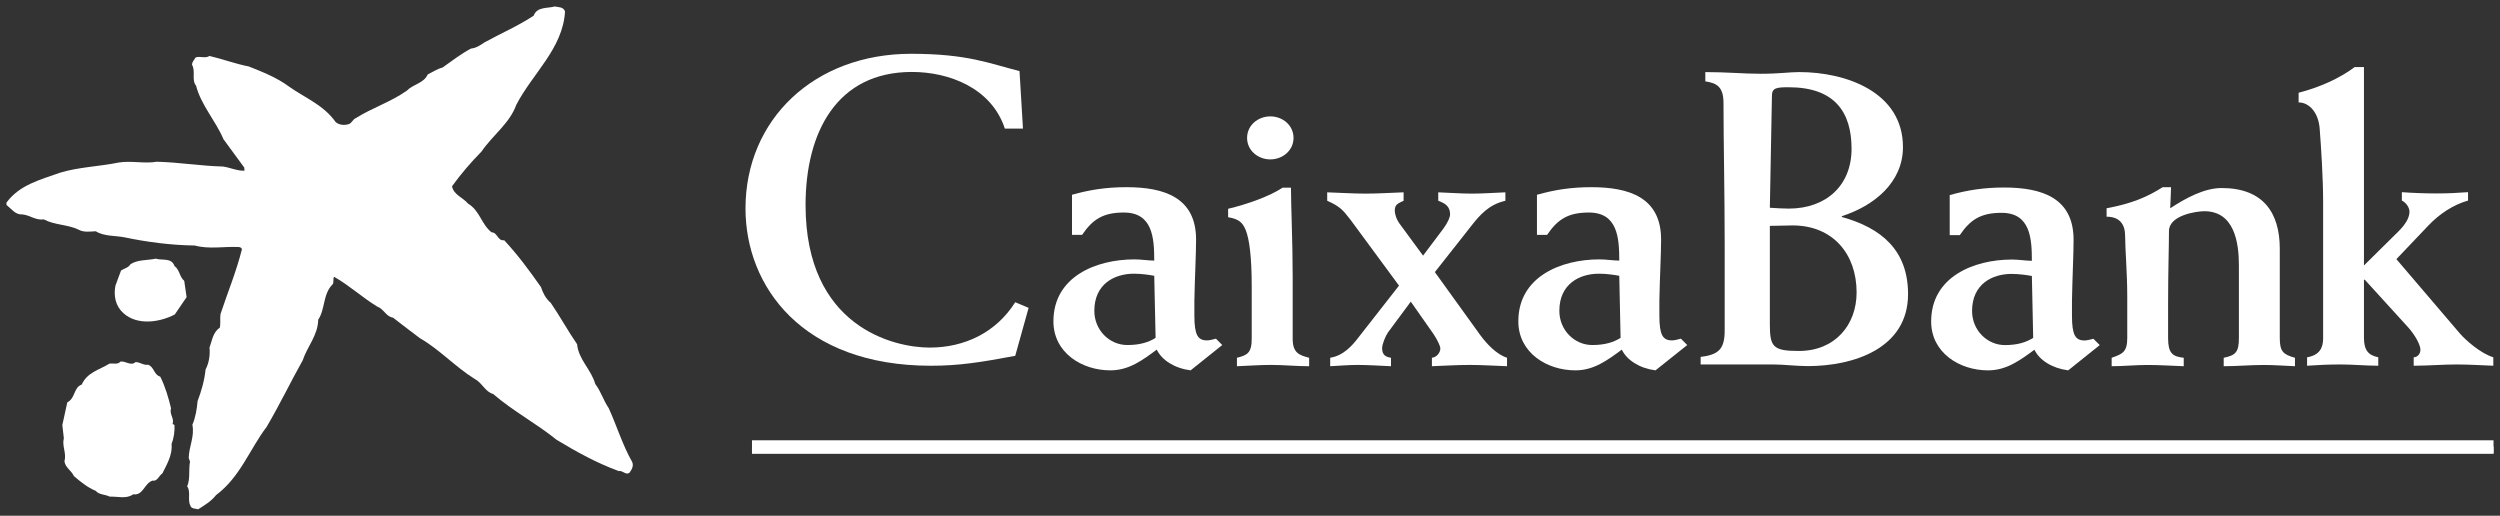
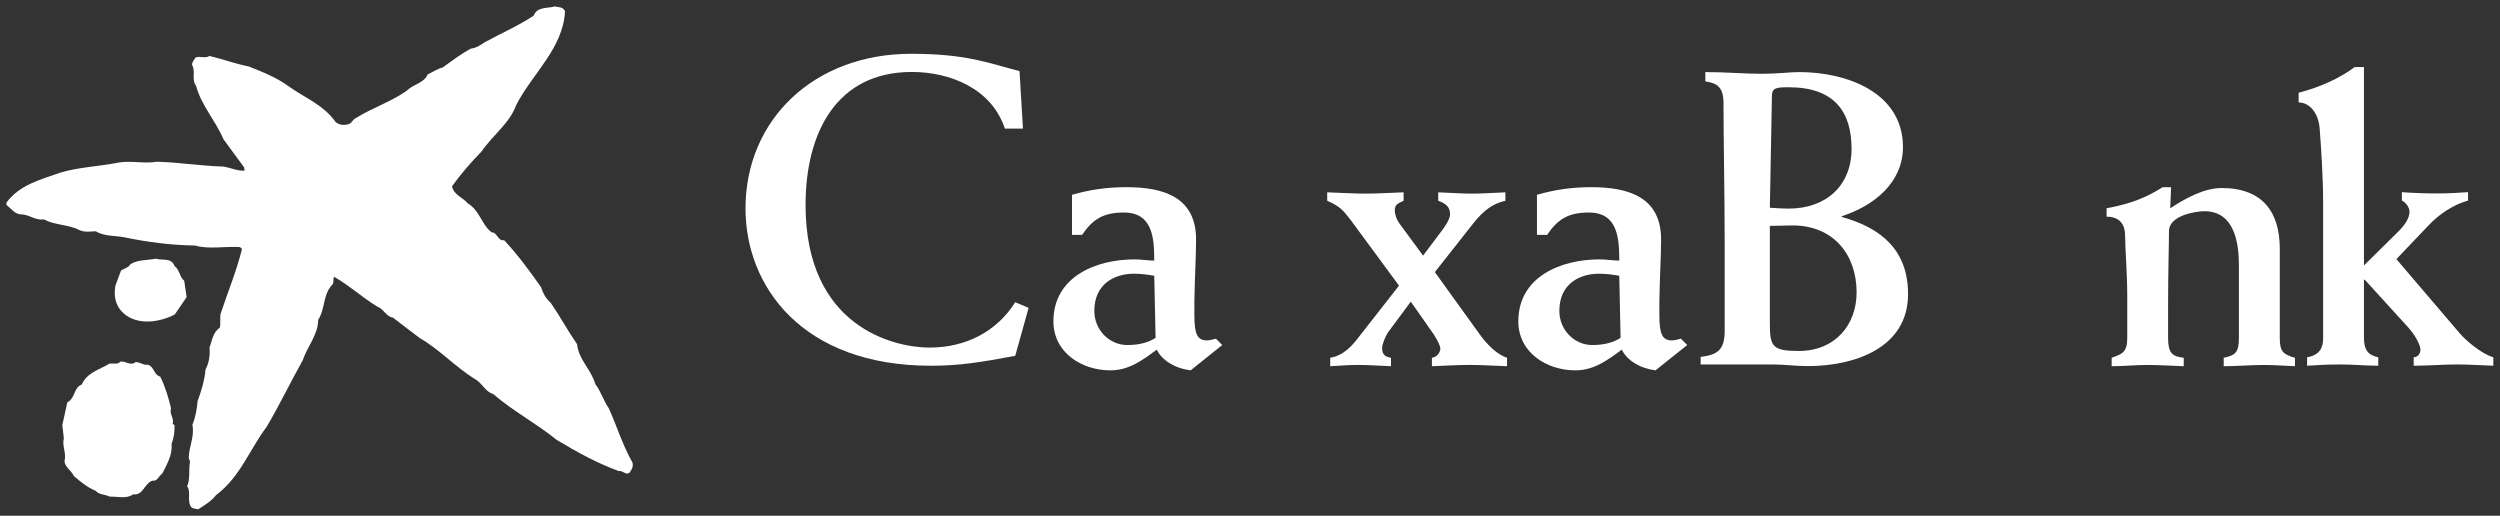
<svg xmlns="http://www.w3.org/2000/svg" width="349" height="72" viewBox="0 0 349 72" fill="none">
  <rect x="0" y="0" width="349" height="72" fill="#333333" stroke="none" />
  <g clip-path="url(#clip0_6173_21)">
    <path d="M24.36 37.139C25.09 37.652 25.059 38.681 25.717 39.199L26.05 41.479L24.398 43.901C22.299 44.998 19.174 45.48 17.224 43.713C16.12 42.72 15.833 41.286 16.12 39.855L16.896 37.766C17.332 37.467 17.921 37.392 18.22 36.881C19.247 36.22 20.565 36.363 21.744 36.11C22.627 36.399 23.953 35.924 24.36 37.139Z" fill="white" />
    <path d="M18.92 50.548C19.578 50.548 20.053 51.03 20.675 50.917C21.562 51.247 21.449 52.317 22.37 52.577C23.069 53.965 23.505 55.481 23.874 56.98C23.619 57.862 24.359 58.378 24.096 59.186L24.359 59.337C24.4 60.178 24.282 61.135 23.954 61.945C24.096 63.49 23.322 64.774 22.662 66.097C22.191 66.391 21.967 67.237 21.309 67.09C20.123 67.459 20.017 69.216 18.585 69.004C17.669 69.698 16.413 69.288 15.309 69.329C14.687 69.004 13.804 69.078 13.368 68.522C12.257 68.083 11.271 67.273 10.318 66.463C9.945 65.651 9.103 65.285 8.995 64.372C9.32 63.265 8.621 62.27 8.913 61.173L8.701 59.337L9.393 56.173C10.574 55.544 10.234 54.119 11.418 53.676C12.153 51.989 13.908 51.613 15.272 50.767C15.796 50.666 16.413 50.955 16.82 50.478C17.558 50.365 18.257 51.144 18.92 50.548Z" fill="white" />
    <path d="M78.878 1.599C78.582 6.783 74.319 10.273 72.068 14.647C71.123 17.254 68.837 18.797 67.219 21.154C65.746 22.658 64.312 24.313 63.104 26.003C63.328 27.21 64.606 27.548 65.344 28.427C66.998 29.42 67.178 31.288 68.618 32.43C69.459 32.43 69.459 33.683 70.385 33.536C72.333 35.633 73.914 37.797 75.522 40.077C75.783 40.887 76.19 41.69 76.887 42.28C78.177 44.155 79.242 46.141 80.563 48.052C80.754 50.182 82.55 51.612 83.097 53.605C83.912 54.667 84.24 55.918 84.98 56.983C86.115 59.483 86.891 62.086 88.246 64.484C88.504 65.031 88.174 65.582 87.882 65.987C87.366 66.392 86.969 65.653 86.368 65.76C83.367 64.662 80.488 63.083 77.699 61.394C74.826 59.075 71.665 57.427 68.837 54.997C67.733 54.704 67.294 53.419 66.272 52.901C63.545 51.211 61.371 48.789 58.618 47.208C57.371 46.252 56.118 45.338 54.867 44.343C53.91 44.227 53.587 43.126 52.663 42.798C50.602 41.55 48.734 39.817 46.639 38.641C46.451 38.94 46.639 39.376 46.451 39.672C45.053 41.034 45.426 43.126 44.421 44.634C44.392 46.801 42.88 48.389 42.263 50.291C40.532 53.38 39.021 56.545 37.222 59.591C34.828 62.755 33.548 66.575 30.166 69.111C29.431 70.029 28.587 70.504 27.668 71.096C27.261 70.983 26.673 71.049 26.562 70.544C26.157 69.775 26.673 68.592 26.123 67.891C26.593 66.831 26.302 65.621 26.526 64.442L26.345 63.931C26.381 62.312 27.186 60.952 26.856 59.297C27.297 58.27 27.48 57.128 27.584 55.99C28.112 54.592 28.553 53.084 28.698 51.577C29.17 50.695 29.354 49.56 29.245 48.529C29.609 47.579 29.686 46.432 30.684 45.736C30.826 45.106 30.684 44.487 30.788 43.827C31.784 40.809 32.996 37.905 33.765 34.825C33.765 34.603 33.548 34.532 33.404 34.488C31.234 34.379 29.211 34.825 27.186 34.273C23.874 34.232 20.532 33.792 17.379 33.131C16.087 32.873 14.542 33.02 13.368 32.285C12.594 32.319 11.704 32.468 10.981 32.066C9.467 31.326 7.63 31.439 6.121 30.629C4.983 30.784 4.178 30.041 3.141 29.933C2.15 30.01 1.601 29.159 0.904 28.607V28.282C2.741 25.778 5.682 25.084 8.329 24.127C10.94 23.317 13.848 23.248 16.567 22.691C18.293 22.399 20.164 22.881 21.892 22.578C25.017 22.657 28.032 23.168 31.123 23.248C32.155 23.392 33.105 23.872 34.136 23.828L34.098 23.392L31.191 19.425C30.101 16.851 28.076 14.684 27.369 11.961C26.711 11.154 27.333 9.946 26.815 9.062C26.784 8.655 27.116 8.365 27.297 8.03C27.926 7.775 28.621 8.216 29.245 7.811C31.123 8.252 32.849 8.912 34.722 9.276C36.67 10.052 38.659 10.826 40.385 12.113C42.553 13.65 45.168 14.646 46.851 17.032C47.299 17.439 47.991 17.511 48.575 17.357C49.093 17.289 49.209 16.665 49.688 16.482C51.962 15.048 54.536 14.246 56.786 12.662C57.69 11.739 59.172 11.631 59.715 10.382C60.421 10.052 61.05 9.611 61.783 9.426C63.073 8.512 64.356 7.517 65.747 6.782C66.489 6.705 67.073 6.297 67.663 5.902C69.941 4.651 72.333 3.622 74.498 2.191C74.977 0.904 76.407 1.195 77.439 0.904C77.952 1.014 78.654 0.939 78.878 1.599Z" fill="white" />
-     <path d="M104.977 62.415H348.096V61.465H104.977V62.415Z" fill="white" />
-     <path d="M104.977 63.319H348.096V62.377H104.977V63.319Z" fill="white" />
-     <path d="M283.832 47.171C282.885 47.759 281.716 48.174 279.886 48.174C277.42 48.174 275.301 46.113 275.301 43.411C275.301 39.649 278.121 38.237 280.829 38.237C281.885 38.237 283.001 38.409 283.649 38.526L283.832 47.171ZM273.589 32.822C275.062 30.648 276.535 29.71 279.418 29.71C283.415 29.71 283.649 33.231 283.649 36.408C282.827 36.408 281.829 36.232 280.884 36.232C275.532 36.232 269.59 38.647 269.59 44.879C269.59 49.229 273.531 51.702 277.533 51.702C280.12 51.702 282.005 50.287 284.006 48.822C284.708 50.287 286.475 51.407 288.721 51.702L293.124 48.173L292.241 47.294C291.827 47.407 291.301 47.53 291.004 47.53C289.71 47.53 289.247 46.759 289.247 44.057V41.997C289.305 38.647 289.471 35.591 289.471 33.472C289.471 27.592 285.004 26.177 279.77 26.177C277.005 26.177 274.655 26.534 272.179 27.235V32.822L273.589 32.822Z" fill="white" />
    <path d="M142.806 17.949H140.277C138.409 12.276 132.49 10.044 127.3 10.044C116.801 10.044 112.457 18.486 112.457 28.621C112.457 45.63 124.769 48.523 129.773 48.523C134.667 48.523 139.062 46.414 141.726 42.191L143.594 42.977L141.726 49.672C136.897 50.578 133.879 51.058 129.962 51.058C111.975 51.058 104.072 39.962 104.072 29.103C104.072 16.679 113.667 7.509 127.189 7.509C135.022 7.509 138.04 8.837 142.324 9.926L142.806 17.949Z" fill="white" />
    <path d="M149.651 32.788V27.192C152.12 26.488 154.475 26.131 157.252 26.131C162.493 26.131 166.972 27.548 166.972 33.436C166.972 35.562 166.796 38.622 166.734 41.98V44.042C166.734 46.754 167.206 47.52 168.51 47.52C168.8 47.52 169.328 47.402 169.742 47.279L170.627 48.166L166.21 51.701C163.964 51.412 162.199 50.284 161.485 48.809C159.489 50.284 157.599 51.701 155.012 51.701C151.006 51.701 147.057 49.224 147.057 44.859C147.057 38.622 153.009 36.21 158.371 36.21C159.308 36.21 160.314 36.379 161.133 36.379C161.133 33.202 160.9 29.669 156.895 29.669C154.005 29.669 152.534 30.609 151.059 32.788L149.651 32.788ZM161.133 38.502C160.492 38.379 159.369 38.208 158.303 38.208C155.598 38.208 152.768 39.628 152.768 43.392C152.768 46.103 154.899 48.166 157.368 48.166C159.193 48.166 160.372 47.754 161.321 47.169L161.133 38.502Z" fill="white" />
-     <path d="M180.22 26.197C180.22 28.681 180.458 33.861 180.458 38.69V47.294C180.458 49.297 181.406 49.588 182.756 49.947V51.126C180.991 51.126 179.226 50.943 177.445 50.943C175.863 50.943 174.275 51.061 172.676 51.126V49.947C174.094 49.588 174.74 49.296 174.74 47.294V39.989C174.74 35.743 174.395 33.383 173.915 32.149C173.445 30.976 172.855 30.566 171.447 30.323V29.147C174.156 28.503 177.283 27.383 179.046 26.197H180.22ZM177.336 16.246C179.046 16.246 180.576 17.482 180.576 19.253C180.576 21.018 179.046 22.252 177.336 22.252C175.627 22.252 174.094 21.018 174.094 19.253C174.094 17.482 175.627 16.246 177.336 16.246Z" fill="white" />
    <path d="M185.695 49.942C187.576 49.648 188.815 48.181 189.586 47.178L195.302 39.871L188.53 30.681C187.4 29.206 186.985 28.797 185.278 28.026V26.849C187.05 26.904 188.877 27.03 190.644 27.03C192.412 27.03 194.183 26.907 195.943 26.849V28.026C195.239 28.375 194.709 28.502 194.709 29.382C194.709 29.792 194.885 30.561 195.413 31.269L198.66 35.685L201.541 31.853C202.129 31.033 202.431 30.325 202.431 29.913C202.431 28.797 201.72 28.375 200.779 28.026V26.849C202.366 26.904 203.899 27.03 205.49 27.03C207.023 27.03 208.619 26.907 210.152 26.849V28.026C207.848 28.558 206.613 29.97 205.321 31.624L200.307 37.986L206.674 46.821C207.554 48 208.906 49.472 210.381 49.942V51.123C208.619 51.062 206.903 50.945 205.14 50.945C203.368 50.945 201.657 51.06 199.895 51.123V49.942C200.541 49.881 201.073 49.241 201.073 48.643C201.073 48.296 200.603 47.354 200.126 46.643L196.946 42.11L193.762 46.404C193.4 46.939 192.944 48.062 192.944 48.59C192.944 49.525 193.4 49.827 194.183 49.942V51.123C192.648 51.062 191.049 50.945 189.519 50.945C188.231 50.945 186.985 51.06 185.695 51.123V49.942Z" fill="white" />
    <path d="M214.558 32.788V27.192C217.034 26.488 219.385 26.131 222.162 26.131C227.408 26.131 231.889 27.548 231.889 33.436C231.889 35.562 231.706 38.622 231.648 41.98V44.042C231.648 46.754 232.121 47.52 233.415 47.52C233.712 47.52 234.237 47.402 234.654 47.279L235.539 48.166L231.108 51.701C228.881 51.412 227.116 50.284 226.405 48.809C224.399 50.284 222.511 51.701 219.929 51.701C215.918 51.701 211.959 49.224 211.959 44.859C211.959 38.622 217.909 36.21 223.278 36.21C224.225 36.21 225.224 36.379 226.05 36.379C226.05 33.202 225.819 29.669 221.81 29.669C218.917 29.669 217.444 30.609 215.976 32.788L214.558 32.788ZM226.05 38.502C225.407 38.379 224.288 38.208 223.223 38.208C220.508 38.208 217.685 39.628 217.685 43.392C217.685 46.103 219.811 48.166 222.278 48.166C224.103 48.166 225.293 47.754 226.234 47.169L226.05 38.502Z" fill="white" />
    <path d="M247.362 13.357C247.362 12.241 248.064 12.181 249.71 12.181C256.068 12.181 258.478 15.596 258.478 20.77C258.478 25.884 254.944 29.121 249.71 29.121C248.946 29.121 248.114 29.066 247.071 29.003L247.362 13.357ZM240.766 46.114C240.766 48.644 240.007 49.524 237.411 49.818V50.879H247.533C248.356 50.879 249.185 50.94 249.951 50.997C250.776 51.051 251.598 51.107 252.362 51.107C258.775 51.107 266.364 48.644 266.364 41.06C266.364 34.941 262.651 31.822 257.119 30.294V30.176C261.538 28.764 265.653 25.53 265.653 20.531C265.653 12.884 257.762 10.062 251.181 10.062C249.771 10.062 248.418 10.299 245.771 10.299C243.418 10.299 241.008 10.062 238.064 10.062V11.359C239.653 11.595 240.6 12.12 240.6 14.357C240.6 19.654 240.766 27.12 240.766 34.177L240.766 46.114ZM247.071 31.531C248.298 31.531 249.238 31.469 250.238 31.469C255.882 31.469 259.182 35.47 259.182 40.823C259.182 45.349 256.183 48.995 251.121 48.995C247.478 48.995 247.071 48.407 247.071 45.233V31.531Z" fill="white" />
    <path d="M294.081 30.25C295.848 30.25 296.668 31.247 296.668 32.954C296.668 34.834 296.965 38.015 296.965 41.423V47.187C296.965 49.188 296.258 49.417 294.788 49.947V51.123C296.439 51.123 298.134 50.949 299.785 50.949C301.49 50.949 303.143 51.065 304.848 51.123V49.947C303.264 49.771 302.666 49.301 302.666 47.187V42.365C302.666 37.776 302.789 34.484 302.789 32.25C302.789 30.074 306.55 29.486 307.726 29.486C311.904 29.486 312.55 33.836 312.55 37.012V47.187C312.55 49.188 312.075 49.6 310.429 49.947V51.123C312.321 51.123 314.139 50.949 316.017 50.949C317.497 50.949 318.905 51.065 320.378 51.123V49.947C318.729 49.484 318.257 49.07 318.257 47.187V34.72C318.257 29.722 315.961 26.249 310.139 26.249C307.666 26.249 305.021 27.722 302.963 29.074C303.025 28.073 303.025 27.136 303.078 26.136H301.904C299.674 27.541 297.555 28.428 294.081 29.074L294.081 30.25Z" fill="white" />
    <path d="M348.067 49.877C346.308 49.352 344.189 47.469 343.427 46.587L334.536 36.176L339.068 31.412C340.476 29.942 342.421 28.589 344.538 27.999V26.828C343.072 26.941 341.599 27.004 340.126 27.004C338.542 27.004 336.886 26.942 335.3 26.828V27.999C335.835 28.242 336.363 28.946 336.363 29.532C336.363 30.182 336.067 31.062 334.83 32.296L330.008 37.058V9.365H328.714C326.597 10.948 323.839 12.182 320.888 12.948V14.298C322.359 14.298 323.711 15.713 323.839 18.123C324.01 20.359 324.309 24.77 324.309 28.182V47.233C324.309 48.525 323.839 49.583 322.07 49.877V51.056C323.656 50.94 325.187 50.879 326.771 50.879C328.538 50.879 330.245 51.056 332.007 51.056V49.877C330.597 49.583 330.008 48.884 330.008 47.115V39.054H330.129L336.185 45.705C337.188 46.819 337.892 48.181 337.892 48.819C337.892 49.407 337.475 49.877 336.951 49.877V51.056C338.957 51.056 340.948 50.879 342.947 50.879C344.656 50.879 346.365 50.995 348.067 51.056V49.877Z" fill="white" />
-     <path d="M104.977 63.319H348.096V62.377H104.977V63.319Z" fill="white" />
  </g>
  <defs>
    <clipPath id="clip0_6173_21">
      <rect width="349" height="72" fill="white" />
    </clipPath>
  </defs>
</svg>